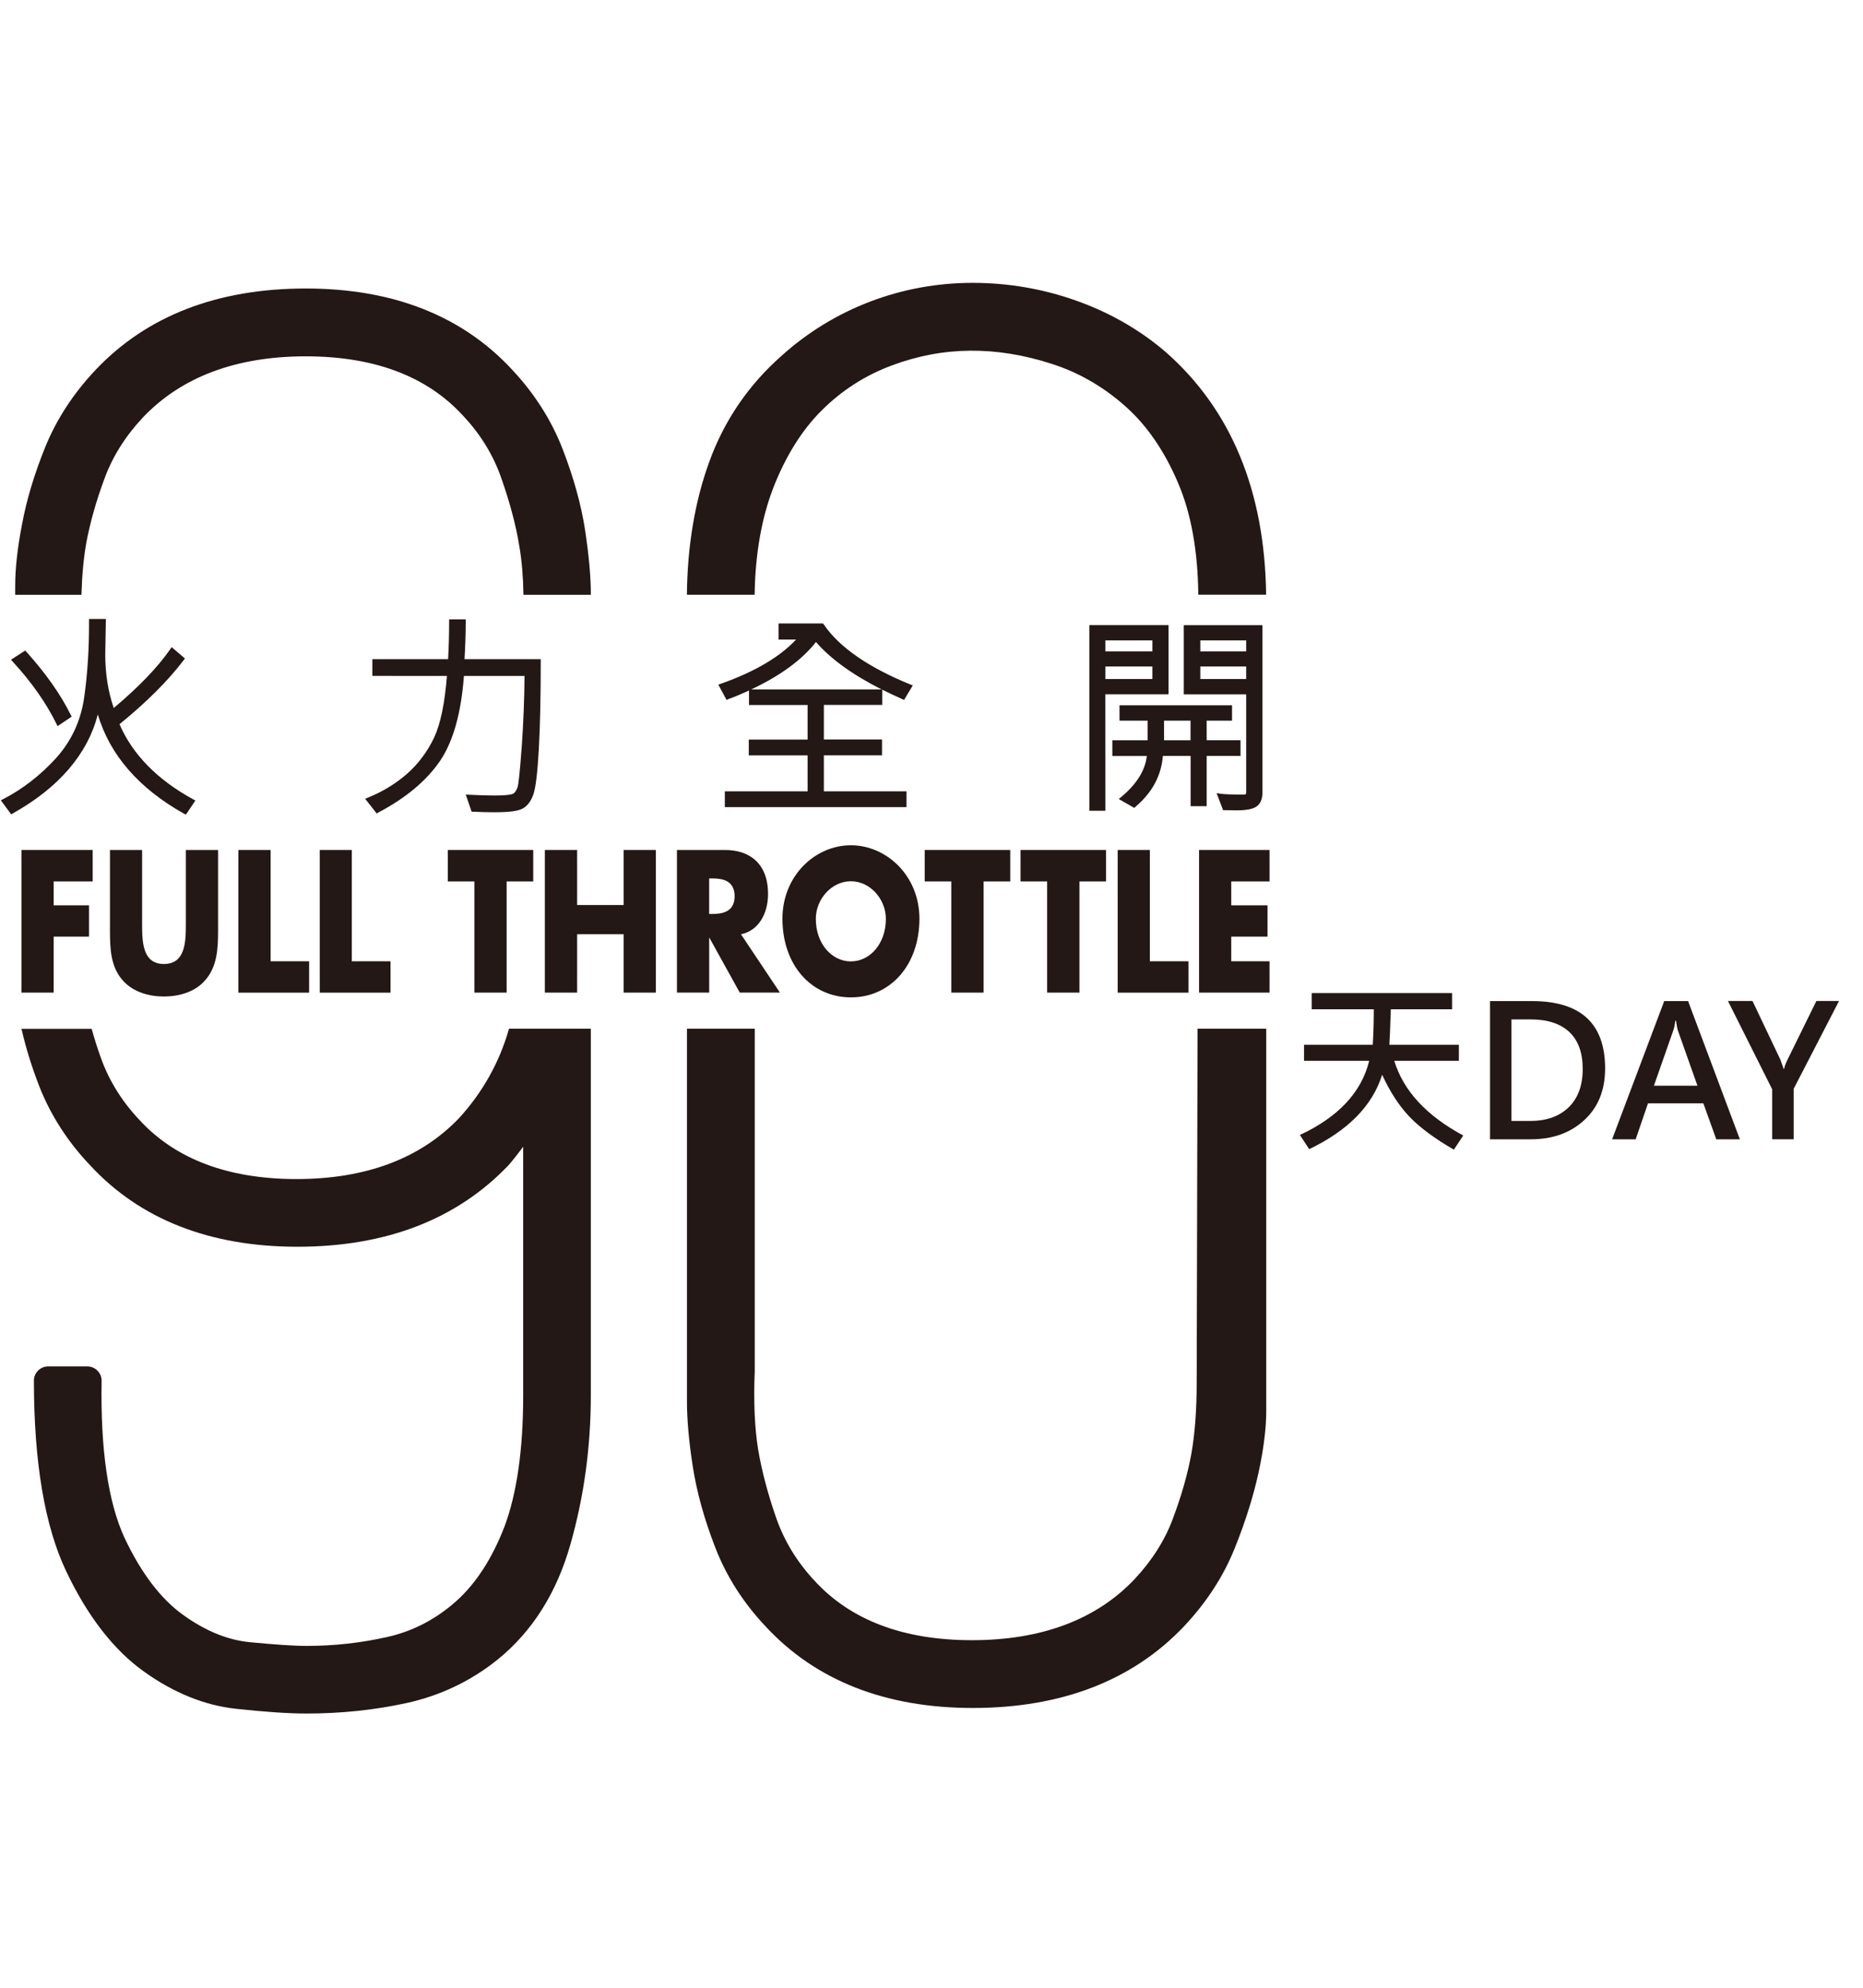
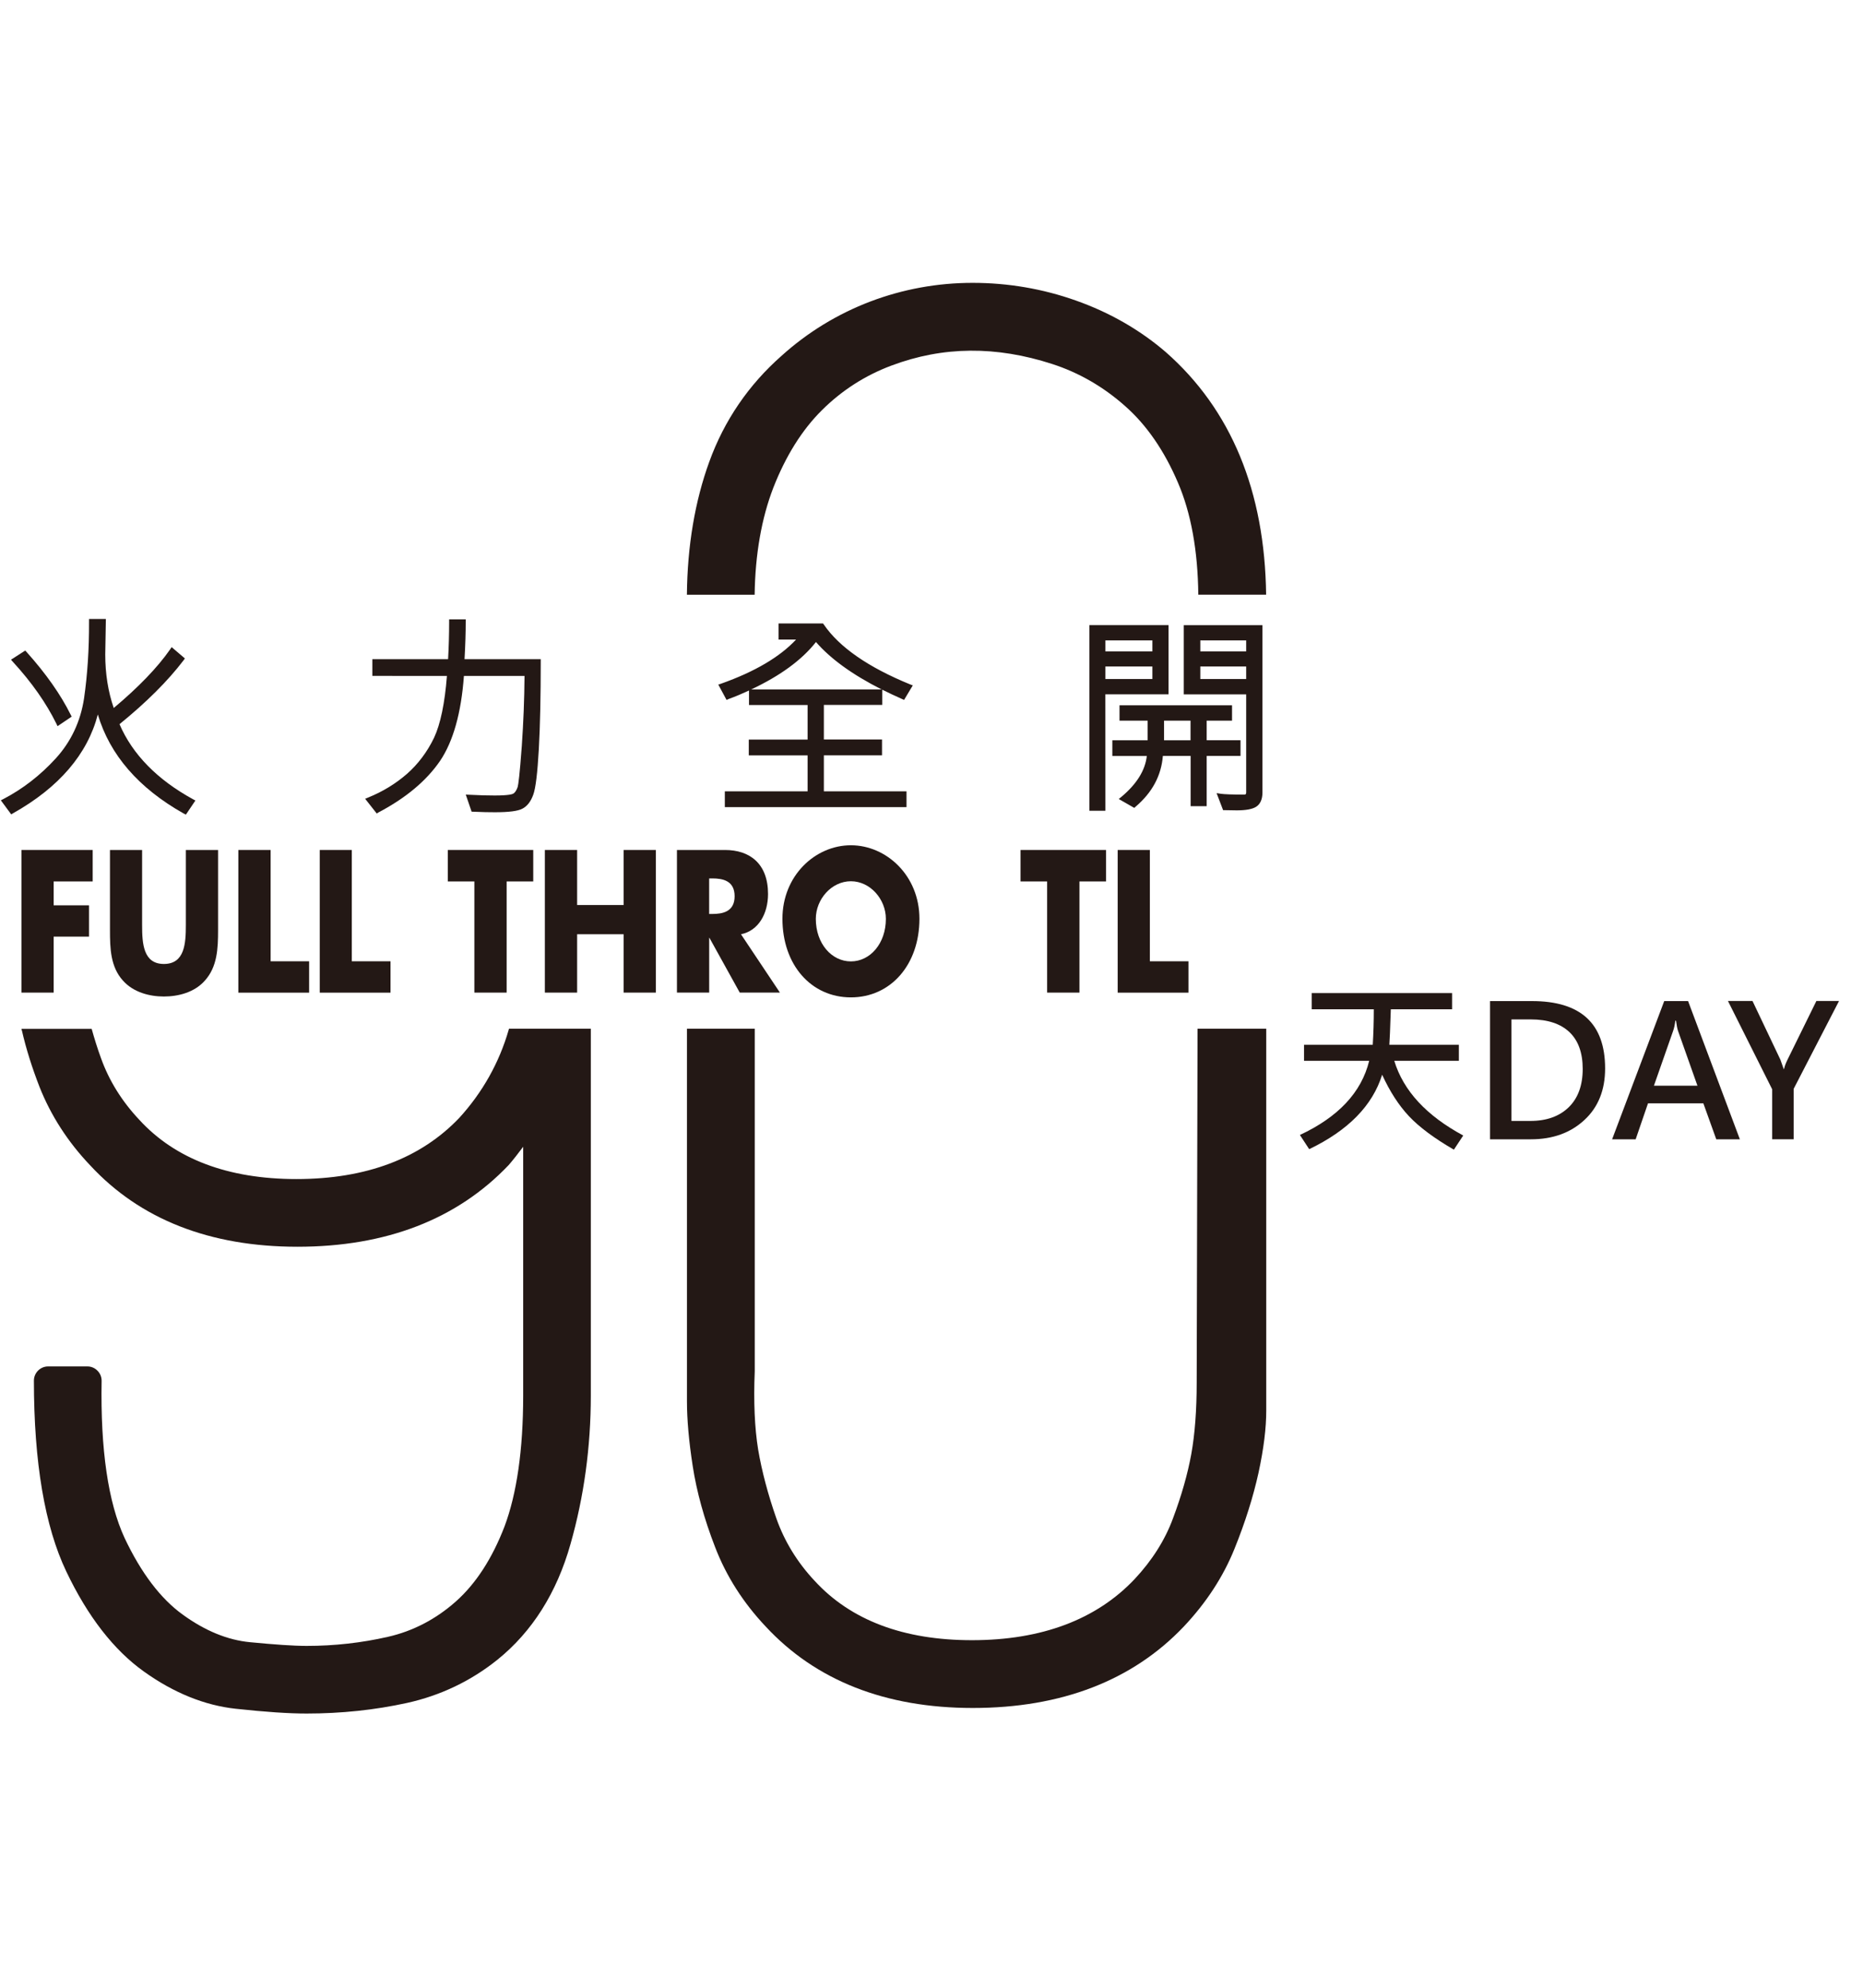
<svg xmlns="http://www.w3.org/2000/svg" version="1.1" id="圖層_1" x="0px" y="0px" width="75px" height="80px" viewBox="0 0 75 80" enable-background="new 0 0 75 80" xml:space="preserve">
  <g>
    <g>
      <g>
        <polygon points="-135.313,33.469 -135.313,34.803 -133.337,34.803 -133.337,36.558 -135.313,36.558 -135.313,39.689      -137.114,39.689 -137.114,31.713 -133.136,31.713 -133.136,33.469    " />
      </g>
      <g>
        <path d="M-126.125,31.712v4.486c0,1.027-0.037,2.042-0.727,2.815c-0.579,0.656-1.488,0.889-2.298,0.889     c-0.808,0-1.718-0.233-2.296-0.889c-0.689-0.772-0.726-1.788-0.726-2.815v-4.486h1.8v4.2c0,1.037,0.064,2.169,1.222,2.169     c1.158,0,1.223-1.132,1.223-2.169v-4.2H-126.125z" />
      </g>
      <g>
-         <polygon points="-123.184,37.934 -121.024,37.934 -121.024,39.691 -124.984,39.691 -124.984,31.712 -123.184,31.712    " />
-       </g>
+         </g>
      <g>
        <polygon points="-118.634,37.934 -116.476,37.934 -116.476,39.691 -120.436,39.691 -120.436,31.712 -118.634,31.712    " />
      </g>
      <g>
        <polygon points="-109.979,39.689 -111.779,39.689 -111.779,33.469 -113.268,33.469 -113.268,31.712 -108.49,31.712      -108.49,33.469 -109.979,33.469    " />
      </g>
      <g>
        <polygon points="-103.436,34.792 -103.436,31.712 -101.635,31.712 -101.635,39.689 -103.436,39.689 -103.436,36.421      -106.037,36.421 -106.037,39.689 -107.836,39.689 -107.836,31.712 -106.037,31.712 -106.037,34.792    " />
      </g>
      <g>
        <path d="M-98.656,35.29h0.175c0.588,0,1.249-0.127,1.249-0.995s-0.661-0.995-1.249-0.995h-0.175V35.29z M-94.696,39.689h-2.242     l-1.7-3.068h-0.018v3.068h-1.801v-7.977h2.689c1.369,0,2.407,0.751,2.407,2.455c0,1.1-0.532,2.052-1.517,2.253L-94.696,39.689z" />
      </g>
      <g>
        <path d="M-92.684,35.563c0,1.376,0.883,2.38,1.957,2.38c1.075,0,1.957-1.004,1.957-2.38c0-1.1-0.882-2.105-1.957-2.105     C-91.801,33.458-92.684,34.464-92.684,35.563 M-86.895,35.554c0,2.58-1.607,4.4-3.832,4.4s-3.831-1.82-3.831-4.4     c0-2.413,1.837-4.106,3.831-4.106S-86.895,33.142-86.895,35.554" />
      </g>
      <g>
        <polygon points="-83.301,39.689 -85.103,39.689 -85.103,33.469 -86.59,33.469 -86.59,31.712 -81.813,31.712 -81.813,33.469      -83.301,33.469    " />
      </g>
      <g>
        <polygon points="-77.943,39.689 -79.744,39.689 -79.744,33.469 -81.233,33.469 -81.233,31.712 -76.455,31.712 -76.455,33.469      -77.943,33.469    " />
      </g>
      <g>
        <polygon points="-74,37.934 -71.842,37.934 -71.842,39.691 -75.801,39.691 -75.801,31.712 -74,31.712    " />
      </g>
      <g>
        <polygon points="-69.453,33.469 -69.453,34.803 -67.422,34.803 -67.422,36.558 -69.453,36.558 -69.453,37.934 -67.312,37.934      -67.312,39.689 -71.252,39.689 -71.252,31.713 -67.312,31.713 -67.312,33.469    " />
      </g>
    </g>
    <g>
      <g>
        <path d="M-127.597,28.996l-0.368,0.549c-2.716-1.523-4.344-3.534-4.886-6.031c-0.429,2.451-2.028,4.457-4.798,6.02l-0.409-0.549     c1.091-0.569,2.078-1.335,2.963-2.3c0.885-0.965,1.424-2.107,1.619-3.431c0.194-1.323,0.288-2.761,0.28-4.316h0.654l-0.034,1.841     c0,1.169,0.183,2.248,0.549,3.238c1.48-1.227,2.591-2.373,3.331-3.436l0.526,0.444c-0.885,1.165-2.099,2.369-3.642,3.612     C-131.07,26.409-129.666,27.862-127.597,28.996z M-134.494,24.204l-0.549,0.374c-0.569-1.161-1.383-2.322-2.443-3.483     l0.556-0.354C-135.854,21.942-135.042,23.097-134.494,24.204z" />
        <path d="M-127.919,29.734l-0.114-0.064c-2.524-1.416-4.138-3.277-4.805-5.537c-0.578,2.22-2.17,4.076-4.74,5.525l-0.108,0.062     l-0.585-0.784l0.148-0.077c1.07-0.558,2.055-1.322,2.924-2.27c0.86-0.938,1.393-2.067,1.583-3.355     c0.192-1.31,0.286-2.755,0.279-4.294l-0.001-0.143h0.942l-0.038,1.986c0,1.069,0.159,2.076,0.473,2.995     c1.387-1.165,2.445-2.267,3.149-3.277l0.089-0.128l0.748,0.632l-0.081,0.107c-0.872,1.148-2.076,2.348-3.582,3.568     c0.735,1.691,2.117,3.101,4.109,4.192l0.137,0.075L-127.919,29.734z M-132.867,22.774l0.154,0.71     c0.523,2.409,2.104,4.384,4.702,5.873l0.209-0.312c-2.015-1.134-3.407-2.598-4.141-4.354l-0.041-0.099l0.083-0.067     c1.479-1.191,2.667-2.361,3.535-3.479l-0.305-0.257c-0.744,1.035-1.843,2.157-3.267,3.337l-0.154,0.128l-0.07-0.188     c-0.37-1-0.558-2.106-0.558-3.287l0.032-1.699h-0.365c0.001,1.501-0.094,2.911-0.282,4.195c-0.199,1.345-0.755,2.525-1.656,3.506     c-0.852,0.929-1.813,1.686-2.854,2.251l0.235,0.315c2.651-1.524,4.205-3.495,4.618-5.858L-132.867,22.774z M-135.098,24.788     l-0.072-0.148c-0.561-1.144-1.375-2.304-2.42-3.45l-0.114-0.125l0.8-0.513l0.08,0.091c1.079,1.207,1.906,2.384,2.459,3.497     l0.055,0.111L-135.098,24.788z M-137.267,21.124c0.966,1.076,1.731,2.167,2.279,3.245l0.312-0.212     c-0.526-1.03-1.293-2.116-2.28-3.233L-137.267,21.124z" />
      </g>
      <g>
-         <path d="M-108.208,21.188c0,1.92-0.038,3.546-0.114,4.876c-0.075,1.331-0.175,2.167-0.298,2.51     c-0.123,0.343-0.302,0.577-0.537,0.701c-0.236,0.125-0.729,0.187-1.476,0.187c-0.327,0-0.728-0.01-1.198-0.029l-0.229-0.667     c0.55,0.027,1.021,0.041,1.415,0.041c0.627,0,1.004-0.045,1.131-0.135c0.126-0.089,0.222-0.236,0.286-0.441     s0.144-0.984,0.236-2.338c0.094-1.354,0.145-2.707,0.152-4.059h-3.664c-0.141,2.127-0.581,3.733-1.321,4.818     c-0.74,1.085-1.868,2.029-3.384,2.832l-0.456-0.578c0.826-0.335,1.562-0.785,2.206-1.348c0.646-0.563,1.16-1.25,1.546-2.063     c0.386-0.812,0.636-2.033,0.748-3.661h-4.184v-0.648h4.225c0.047-0.721,0.07-1.463,0.07-2.227h0.643     c0,0.627-0.022,1.37-0.069,2.227h4.272V21.188z" />
        <path d="M-117.247,29.668l-0.646-0.82l0.176-0.071c0.807-0.328,1.535-0.772,2.166-1.323c0.627-0.548,1.136-1.226,1.511-2.017     c0.364-0.767,0.607-1.93,0.724-3.458h-4.174v-0.933h4.233c0.041-0.673,0.063-1.374,0.063-2.084V18.82h0.927v0.142     c0,0.59-0.021,1.291-0.063,2.084h4.265v0.143c0,1.914-0.039,3.557-0.114,4.885c-0.077,1.357-0.178,2.191-0.307,2.55     c-0.134,0.375-0.338,0.638-0.604,0.779c-0.259,0.137-0.764,0.204-1.542,0.204c-0.328,0-0.733-0.01-1.204-0.029l-0.098-0.004     l-0.327-0.957l0.21,0.01c0.544,0.027,1.018,0.041,1.407,0.041c0.808,0,1.002-0.076,1.049-0.108     c0.1-0.071,0.178-0.195,0.232-0.368c0.042-0.133,0.115-0.64,0.23-2.305c0.09-1.295,0.14-2.609,0.15-3.907h-3.389     c-0.15,2.079-0.6,3.678-1.335,4.756c-0.751,1.1-1.906,2.067-3.436,2.877L-117.247,29.668z M-111.728,29.296     c0.425,0.017,0.793,0.025,1.095,0.025c0.897,0,1.262-0.093,1.409-0.17c0.202-0.107,0.36-0.317,0.47-0.624     c0.118-0.328,0.215-1.159,0.29-2.47c0.073-1.29,0.111-2.879,0.113-4.727h-4.279l0.008-0.15c0.043-0.787,0.066-1.485,0.069-2.077     h-0.359c-0.003,0.715-0.026,1.419-0.069,2.094l-0.009,0.133h-4.217v0.364h4.195l-0.011,0.152     c-0.114,1.639-0.37,2.888-0.762,3.712c-0.393,0.826-0.924,1.536-1.581,2.109c-0.608,0.531-1.305,0.967-2.072,1.299l0.267,0.338     c1.436-0.776,2.521-1.694,3.229-2.73c0.722-1.059,1.158-2.656,1.296-4.748l0.009-0.133h3.94v0.143     c-0.009,1.35-0.06,2.719-0.152,4.067c-0.096,1.378-0.175,2.153-0.243,2.371c-0.073,0.234-0.188,0.407-0.34,0.515     c-0.105,0.075-0.339,0.161-1.213,0.161c-0.344,0-0.75-0.01-1.212-0.031L-111.728,29.296z" />
      </g>
      <g>
        <path d="M-87.475,22.579l-0.339,0.561c-2.283-1.005-3.906-2.102-4.869-3.291c-0.946,1.293-2.591,2.391-4.932,3.291l-0.322-0.596     c2.05-0.725,3.538-1.638,4.465-2.741h-1.161v-0.614h2.272C-91.48,20.483-89.852,21.613-87.475,22.579z M-87.76,29.171h-9.878     v-0.596h4.636v-2.297h-3.297v-0.602h3.297v-2.215h-3.279v-0.584h7.164v0.584h-3.266v2.215h3.254v0.602h-3.254v2.297h4.623V29.171     L-87.76,29.171z" />
        <path d="M-87.619,29.313H-97.78v-0.88h4.635v-2.012h-3.297v-0.887h3.297v-1.93h-3.278v-0.81c-0.359,0.166-0.74,0.326-1.14,0.479     l-0.117,0.045l-0.459-0.853l0.156-0.056c1.868-0.66,3.276-1.488,4.194-2.464h-0.987v-0.898h2.491l0.041,0.062     c0.861,1.264,2.481,2.387,4.822,3.338l0.152,0.063l-0.488,0.811l-0.113-0.05c-0.387-0.17-0.754-0.343-1.104-0.52v0.853h-3.267     v1.93h3.256v0.887h-3.256v2.012h4.623V29.313L-87.619,29.313z M-97.496,29.029h9.593v-0.312h-4.623v-2.581h3.255v-0.317h-3.255     v-2.5h3.267v-0.3h-6.88v0.3h3.278v2.5h-3.297v0.317h3.297v2.581h-4.635V29.029z M-97.732,22.622l0.184,0.34     c2.243-0.877,3.842-1.953,4.752-3.196l0.109-0.149l0.116,0.143c0.928,1.146,2.509,2.221,4.7,3.199l0.188-0.312     c-2.271-0.944-3.87-2.059-4.753-3.316h-2.058v0.329h1.326l-0.195,0.234C-94.278,20.983-95.748,21.9-97.732,22.622z      M-96.297,22.735h7.289c-1.631-0.825-2.861-1.715-3.668-2.656C-93.459,21.081-94.674,21.971-96.297,22.735z" />
      </g>
      <g>
        <path d="M-73.101,22.865h-3.53v6.511h-0.613V19.277h4.146L-73.101,22.865L-73.101,22.865z M-73.726,20.75v-0.9h-2.905v0.9     H-73.726z M-73.726,22.293v-0.982h-2.905v0.982H-73.726z M-69.08,26.313h-1.896v2.811h-0.619v-2.811h-1.815     c-0.051,1.11-0.547,2.067-1.484,2.87l-0.604-0.345c0.933-0.779,1.424-1.621,1.475-2.525h-1.939v-0.596h1.986v-1.379h-1.578     v-0.573h6.008v0.573h-1.427v1.379h1.894L-69.08,26.313L-69.08,26.313z M-71.592,25.717v-1.379h-1.76v1.379H-71.592z      M-67.847,28.494c0,0.331-0.094,0.557-0.282,0.678s-0.526,0.181-1.015,0.181c-0.203,0-0.425-0.004-0.667-0.012l-0.238-0.631     c0.198,0.031,0.637,0.047,1.314,0.047c0.175,0,0.263-0.087,0.263-0.263v-5.628h-3.495v-3.588h4.12V28.494L-67.847,28.494z      M-68.472,20.75v-0.9h-2.856v0.9H-68.472z M-68.472,22.293v-0.982h-2.856v0.982H-68.472z" />
        <path d="M-76.488,29.518h-0.896V19.135h4.428v3.873h-3.529L-76.488,29.518L-76.488,29.518z M-77.102,29.233h0.329v-6.51h3.528     v-3.304h-3.857V29.233z M-69.144,29.495c-0.204,0-0.428-0.004-0.671-0.012l-0.096-0.003l-0.359-0.949l0.242,0.038     c0.189,0.03,0.625,0.045,1.293,0.045c0.097,0,0.12-0.023,0.12-0.121v-5.486h-3.495v-3.873h4.404v9.359     c0,0.381-0.117,0.649-0.351,0.797C-68.268,29.428-68.625,29.495-69.144,29.495z M-69.711,29.202     c0.203,0.006,0.395,0.008,0.567,0.008c0.569,0,0.824-0.086,0.937-0.158c0.147-0.094,0.221-0.277,0.221-0.558v-9.075h-3.836v3.304     h3.492v5.771c0,0.254-0.148,0.405-0.402,0.405c-0.493,0-0.855-0.008-1.102-0.024L-69.711,29.202z M-74.879,29.356l-0.865-0.496     l0.156-0.131c0.844-0.706,1.316-1.47,1.409-2.273h-1.928v-0.88h1.987V24.48h-1.578v-0.857h6.292v0.857h-1.427v1.095h1.895v0.88     h-1.895v2.811h-0.903v-2.811h-1.541c-0.086,1.09-0.599,2.043-1.526,2.835L-74.879,29.356z M-75.252,28.814l0.34,0.195     c0.855-0.759,1.313-1.668,1.359-2.702l0.008-0.136h2.097v2.811h0.335v-2.811h1.894v-0.312h-1.894v-1.663h1.426v-0.289h-5.725     v0.289h1.578v1.663h-1.987v0.312h1.948l-0.008,0.15C-73.932,27.21-74.393,28.048-75.252,28.814z M-71.451,25.859h-2.043v-1.663     h2.043V25.859z M-73.209,25.575h1.476V24.48h-1.476V25.575z M-68.33,22.435h-3.142v-1.267h3.142V22.435L-68.33,22.435z      M-71.188,22.15h2.573v-0.697h-2.573V22.15z M-73.584,22.435h-3.188v-1.267h3.188V22.435z M-76.488,22.15h2.619v-0.697h-2.619     V22.15z M-68.33,20.892h-3.142v-1.185h3.142V20.892L-68.33,20.892z M-71.188,20.607h2.573v-0.615h-2.573V20.607z M-73.584,20.892     h-3.188v-1.185h3.188V20.892z M-76.488,20.607h2.619v-0.615h-2.619V20.607z" />
      </g>
    </g>
    <g>
      <path d="M-105.592,13.83c-0.216-1.409-0.635-2.929-1.245-4.516c-0.627-1.625-1.577-3.122-2.821-4.446    c-2.79-3.022-6.677-4.554-11.551-4.554c-4.942,0-8.897,1.53-11.758,4.547c-1.246,1.322-2.197,2.781-2.825,4.336    c-0.61,1.517-1.047,2.96-1.296,4.291c-0.251,1.33-0.379,2.49-0.379,3.448c0,0.191-0.002,0.355-0.004,0.5h3.706    c0.037-1.108,0.132-2.089,0.286-2.924c0.199-1.102,0.541-2.309,1.015-3.587c0.454-1.227,1.178-2.371,2.148-3.401    c2.147-2.27,5.212-3.42,9.106-3.42c3.816,0,6.771,1.113,8.788,3.313c0.973,1.034,1.694,2.21,2.146,3.494    c0.476,1.351,0.817,2.647,1.017,3.851c0.131,0.779,0.204,1.673,0.222,2.674h3.769C-105.271,16.422-105.379,15.209-105.592,13.83z" />
    </g>
    <g>
      <path d="M-71.338,41.704l-0.047,19.786c0,1.539-0.103,2.885-0.303,3.998c-0.206,1.113-0.548,2.32-1.02,3.589    c-0.453,1.224-1.176,2.37-2.146,3.399c-2.148,2.27-5.212,3.42-9.105,3.42c-3.817,0-6.771-1.112-8.789-3.314    c-0.972-1.032-1.691-2.207-2.146-3.493c-0.478-1.356-0.819-2.651-1.019-3.851c-0.2-1.202-0.27-2.664-0.198-4.377V41.704H-99.9    v20.834c0,1.008,0.108,2.229,0.323,3.633c0.218,1.414,0.639,2.935,1.25,4.515c0.623,1.623,1.576,3.121,2.83,4.446    c2.799,3.022,6.697,4.556,11.59,4.556c4.959,0,8.927-1.528,11.796-4.549c1.249-1.324,2.202-2.781,2.832-4.334    c0.61-1.515,1.063-2.953,1.35-4.271c0.294-1.368,0.438-2.505,0.438-3.47V41.705L-71.338,41.704L-71.338,41.704z" />
    </g>
    <g>
      <path d="M-73.117,3.859c-1.469-1.248-3.156-2.213-5.021-2.871C-79.996,0.332-81.936,0-83.906,0c-1.973,0-3.901,0.352-5.732,1.047    c-1.834,0.698-3.505,1.719-4.959,3.029c-1.841,1.619-3.203,3.615-4.05,5.932c-0.798,2.189-1.215,4.688-1.246,7.428h3.788    c0.032-2.263,0.381-4.275,1.044-5.976c0.69-1.77,1.604-3.23,2.714-4.339c1.107-1.103,2.412-1.94,3.877-2.491    c2.91-1.095,5.885-1.105,9.004-0.095c1.502,0.488,2.877,1.28,4.084,2.355c1.201,1.068,2.196,2.508,2.954,4.279    c0.729,1.702,1.109,3.813,1.142,6.267h3.789C-67.57,11.655-69.453,7.089-73.117,3.859z" />
    </g>
    <g>
      <path d="M-109.851,41.704l-0.019,0.067c-0.525,1.83-1.457,3.482-2.761,4.914c-2.148,2.271-5.213,3.424-9.106,3.424    c-3.82,0-6.774-1.114-8.79-3.314c-0.972-1.031-1.693-2.191-2.146-3.447c-0.202-0.561-0.372-1.106-0.52-1.644h-3.919    c0.003,0.032,0.004,0.065,0.011,0.099c0.237,1.016,0.573,2.075,0.998,3.153c0.626,1.587,1.58,3.065,2.83,4.388    c2.797,3.021,6.696,4.553,11.59,4.553c4.957,0,8.925-1.525,11.813-4.565c0.265-0.306,0.535-0.646,0.81-1.022V62.23    c0,3.027-0.352,5.489-1.046,7.313c-0.685,1.791-1.6,3.203-2.722,4.198c-1.116,0.985-2.392,1.647-3.791,1.969    c-1.47,0.335-2.998,0.505-4.541,0.505c-0.746,0-1.813-0.066-3.17-0.207c-1.252-0.125-2.517-0.642-3.759-1.529    c-1.242-0.895-2.337-2.343-3.255-4.306c-0.922-1.979-1.355-4.93-1.287-8.771c0.004-0.211-0.078-0.418-0.228-0.569    s-0.354-0.237-0.566-0.237h-2.201c-0.438,0-0.794,0.355-0.794,0.793c0,4.572,0.608,8.162,1.808,10.67    c1.206,2.522,2.668,4.406,4.343,5.6c1.676,1.189,3.407,1.893,5.146,2.081c1.661,0.18,2.957,0.267,3.963,0.267    c1.927,0,3.818-0.199,5.623-0.594c1.858-0.41,3.555-1.223,5.043-2.411c1.941-1.563,3.318-3.747,4.094-6.479    c0.75-2.646,1.13-5.434,1.13-8.289V41.704H-109.851z" />
    </g>
  </g>
  <g>
    <g>
      <path fill="#231815" d="M58.906,45.7l-0.376,0.57c-0.792-0.458-1.396-0.909-1.809-1.347c-0.412-0.44-0.771-0.995-1.079-1.669    c-0.387,1.24-1.364,2.24-2.937,2.996l-0.374-0.571c1.549-0.725,2.479-1.717,2.789-2.985h-2.623v-0.646h2.767    c0.028-0.461,0.042-0.938,0.042-1.427h-2.499v-0.653h5.651v0.653h-2.467c-0.025,0.802-0.047,1.278-0.059,1.427h2.798v0.646h-2.6    C56.497,43.899,57.423,44.901,58.906,45.7z" />
      <path fill="#231815" d="M59.985,45.853v-5.563h1.688c1.965,0,2.945,0.905,2.945,2.712c0,0.869-0.278,1.563-0.837,2.077    c-0.56,0.518-1.278,0.774-2.151,0.774H59.985z M60.848,41.028v4.086h0.759c0.657,0,1.171-0.186,1.547-0.552    c0.374-0.365,0.562-0.882,0.562-1.541c0-0.648-0.178-1.144-0.535-1.483c-0.357-0.337-0.875-0.51-1.552-0.51H60.848z" />
      <path fill="#231815" d="M70.043,45.853h-0.95l-0.52-1.448h-2.228l-0.497,1.448H64.9l2.098-5.564h0.96L70.043,45.853z     M68.333,43.689l-0.777-2.193c-0.028-0.076-0.058-0.221-0.085-0.419h-0.026c-0.021,0.168-0.048,0.303-0.09,0.416l-0.772,2.203    h1.751V43.689z" />
      <path fill="#231815" d="M74.034,40.288l-1.826,3.535v2.029h-0.864v-2.011l-1.78-3.554h0.988l1.122,2.36    c0,0.003,0.047,0.129,0.135,0.381h0.01c0.029-0.125,0.077-0.248,0.139-0.373l1.165-2.368H74.034L74.034,40.288z" />
    </g>
    <g>
      <g>
        <g>
          <polygon fill="#231815" points="2.16,35.475 2.16,36.436 3.584,36.436 3.584,37.696 2.16,37.696 2.16,39.949 0.863,39.949       0.863,34.209 3.731,34.209 3.731,35.475     " />
        </g>
        <g>
          <path fill="#231815" d="M8.779,34.209v3.229c0,0.739-0.031,1.472-0.53,2.026c-0.415,0.473-1.063,0.642-1.652,0.642      c-0.578,0-1.23-0.168-1.649-0.642c-0.499-0.553-0.521-1.286-0.521-2.026v-3.229h1.294v3.024c0,0.746,0.048,1.563,0.877,1.563      c0.835,0,0.884-0.817,0.884-1.563v-3.024H8.779L8.779,34.209z" />
        </g>
        <g>
          <polygon fill="#231815" points="10.895,38.688 12.444,38.688 12.444,39.951 9.595,39.951 9.595,34.209 10.895,34.209     " />
        </g>
        <g>
          <polygon fill="#231815" points="14.163,38.688 15.721,38.688 15.721,39.951 12.873,39.951 12.873,34.209 14.163,34.209     " />
        </g>
        <g>
          <polygon fill="#231815" points="20.396,39.949 19.097,39.949 19.097,35.475 18.027,35.475 18.027,34.209 21.467,34.209       21.467,35.475 20.396,35.475     " />
        </g>
        <g>
          <polygon fill="#231815" points="25.105,36.424 25.105,34.209 26.404,34.209 26.404,39.949 25.105,39.949 25.105,37.6       23.234,37.6 23.234,39.949 21.935,39.949 21.935,34.209 23.234,34.209 23.234,36.424     " />
        </g>
        <g>
          <path fill="#231815" d="M28.549,36.784h0.125c0.421,0,0.9-0.091,0.9-0.714c0-0.626-0.479-0.717-0.9-0.717h-0.125V36.784z       M31.398,39.949h-1.617l-1.221-2.204h-0.01v2.204h-1.298v-5.74h1.938c0.983,0,1.729,0.54,1.729,1.77      c0,0.789-0.38,1.478-1.089,1.622L31.398,39.949z" />
        </g>
        <g>
          <path fill="#231815" d="M32.843,36.981c0,0.991,0.634,1.712,1.412,1.712c0.775,0,1.408-0.72,1.408-1.712      c0-0.792-0.632-1.514-1.408-1.514C33.477,35.467,32.843,36.189,32.843,36.981 M37.014,36.976c0,1.855-1.161,3.165-2.759,3.165      c-1.601,0-2.756-1.309-2.756-3.165c0-1.735,1.321-2.957,2.756-2.957C35.686,34.02,37.014,35.241,37.014,36.976" />
        </g>
        <g>
-           <polygon fill="#231815" points="39.596,39.949 38.297,39.949 38.297,35.475 37.226,35.475 37.226,34.209 40.67,34.209       40.67,35.475 39.596,35.475     " />
-         </g>
+           </g>
        <g>
          <polygon fill="#231815" points="43.456,39.949 42.155,39.949 42.155,35.475 41.084,35.475 41.084,34.209 44.527,34.209       44.527,35.475 43.456,35.475     " />
        </g>
        <g>
          <polygon fill="#231815" points="46.291,38.688 47.844,38.688 47.844,39.951 44.995,39.951 44.995,34.209 46.291,34.209     " />
        </g>
        <g>
-           <polygon fill="#231815" points="49.567,35.475 49.567,36.436 51.027,36.436 51.027,37.696 49.567,37.696 49.567,38.688       51.109,38.688 51.109,39.949 48.272,39.949 48.272,34.209 51.109,34.209 51.109,35.475     " />
-         </g>
+           </g>
      </g>
      <g>
        <g>
          <path fill="#231815" d="M7.714,32.253L7.45,32.648c-1.955-1.094-3.126-2.542-3.52-4.339c-0.304,1.765-1.452,3.208-3.446,4.332      l-0.298-0.395c0.781-0.408,1.499-0.962,2.132-1.655c0.637-0.696,1.024-1.515,1.165-2.47c0.144-0.954,0.21-1.989,0.204-3.105      h0.469L4.132,26.34c0,0.843,0.13,1.618,0.396,2.33c1.065-0.883,1.867-1.708,2.396-2.473l0.379,0.322      c-0.642,0.836-1.511,1.707-2.619,2.599C5.217,30.393,6.228,31.44,7.714,32.253z M2.756,28.806l-0.397,0.271      c-0.415-0.839-0.999-1.674-1.758-2.511L1,26.311C1.771,27.178,2.358,28.007,2.756,28.806z" />
          <path fill="#231815" d="M7.484,32.785l-0.086-0.042c-1.815-1.021-2.976-2.36-3.46-3.988c-0.415,1.595-1.559,2.935-3.412,3.976      l-0.074,0.045L0.034,32.21l0.108-0.055c0.768-0.4,1.48-0.948,2.106-1.635c0.612-0.672,0.996-1.485,1.136-2.416      c0.136-0.941,0.205-1.979,0.2-3.088v-0.104h0.678L4.237,26.34c0,0.77,0.114,1.496,0.342,2.155      c0.992-0.833,1.76-1.627,2.268-2.357l0.063-0.093L7.443,26.5l-0.057,0.08c-0.63,0.827-1.496,1.69-2.575,2.566      c0.524,1.219,1.526,2.235,2.956,3.019l0.099,0.053L7.484,32.785z M3.922,27.777l0.111,0.51c0.379,1.735,1.515,3.154,3.386,4.227      l0.148-0.224c-1.448-0.817-2.454-1.87-2.979-3.137l-0.032-0.068l0.058-0.049c1.068-0.857,1.922-1.7,2.545-2.503l-0.218-0.182      c-0.532,0.745-1.324,1.548-2.348,2.399L4.48,28.841l-0.05-0.129c-0.268-0.723-0.4-1.518-0.4-2.368l0.021-1.222H3.79      c0.001,1.08-0.064,2.096-0.205,3.021c-0.139,0.97-0.539,1.813-1.19,2.521c-0.618,0.67-1.306,1.214-2.057,1.621l0.169,0.228      c1.914-1.096,3.024-2.513,3.329-4.214L3.922,27.777z M2.317,29.226L2.266,29.12c-0.405-0.823-0.988-1.657-1.745-2.481      L0.444,26.55l0.572-0.368l0.058,0.063c0.778,0.867,1.372,1.715,1.769,2.515l0.042,0.082L2.317,29.226z M0.753,26.587      C1.455,27.363,2,28.148,2.395,28.923l0.226-0.152c-0.375-0.74-0.926-1.524-1.643-2.327L0.753,26.587z" />
        </g>
        <g>
          <path fill="#231815" d="M21.676,26.636c0,1.379-0.03,2.548-0.085,3.509c-0.058,0.958-0.127,1.56-0.217,1.81      c-0.084,0.248-0.213,0.412-0.381,0.503c-0.169,0.089-0.529,0.132-1.066,0.132c-0.235,0-0.521-0.006-0.861-0.02l-0.162-0.48      c0.396,0.017,0.733,0.029,1.016,0.029c0.452,0,0.718-0.032,0.812-0.099c0.095-0.063,0.161-0.172,0.208-0.317      c0.04-0.146,0.096-0.709,0.169-1.681c0.066-0.972,0.105-1.95,0.11-2.922h-2.643c-0.101,1.531-0.415,2.687-0.954,3.469      c-0.526,0.781-1.336,1.461-2.427,2.038l-0.332-0.417c0.591-0.239,1.126-0.565,1.588-0.969c0.464-0.405,0.831-0.903,1.108-1.484      c0.28-0.587,0.458-1.464,0.544-2.636h-3.014v-0.466h3.038c0.037-0.522,0.052-1.053,0.052-1.605h0.46      c0,0.451-0.014,0.986-0.049,1.605L21.676,26.636L21.676,26.636z" />
          <path fill="#231815" d="M15.167,32.741L14.7,32.148l0.125-0.052c0.58-0.234,1.108-0.557,1.563-0.954      c0.443-0.391,0.814-0.883,1.087-1.452c0.257-0.55,0.432-1.389,0.517-2.487H14.99V26.53h3.049      c0.028-0.485,0.042-0.989,0.042-1.502v-0.1h0.668v0.1c0,0.425-0.015,0.931-0.048,1.502h3.068v0.104      c0,1.374-0.024,2.56-0.077,3.514c-0.055,0.977-0.129,1.578-0.224,1.836c-0.098,0.271-0.239,0.459-0.436,0.562      c-0.184,0.098-0.545,0.144-1.106,0.144c-0.235,0-0.524-0.004-0.865-0.021l-0.075-0.002l-0.235-0.687l0.155,0.007      c0.392,0.021,0.735,0.029,1.014,0.029c0.58,0,0.716-0.056,0.753-0.08c0.071-0.048,0.125-0.141,0.167-0.262      c0.027-0.094,0.079-0.461,0.167-1.658c0.064-0.933,0.103-1.877,0.109-2.812h-2.44c-0.108,1.495-0.436,2.646-0.962,3.422      c-0.543,0.792-1.37,1.489-2.477,2.071L15.167,32.741z M19.138,32.47c0.302,0.015,0.57,0.021,0.788,0.021      c0.646,0,0.909-0.069,1.017-0.126c0.14-0.074,0.256-0.227,0.339-0.445c0.079-0.238,0.149-0.836,0.203-1.779      c0.052-0.929,0.083-2.071,0.084-3.402h-3.077l0.004-0.11c0.027-0.562,0.052-1.065,0.052-1.492h-0.263      c0,0.514-0.018,1.02-0.05,1.507l-0.006,0.095h-3.032v0.26h3.02l-0.006,0.112c-0.087,1.179-0.27,2.075-0.552,2.67      c-0.282,0.595-0.667,1.107-1.137,1.521c-0.442,0.381-0.943,0.695-1.49,0.936l0.188,0.239c1.035-0.557,1.817-1.218,2.325-1.963      c0.521-0.763,0.837-1.911,0.932-3.415l0.004-0.1h2.837v0.104c-0.004,0.972-0.037,1.958-0.11,2.928      c-0.071,0.991-0.125,1.552-0.177,1.705c-0.053,0.17-0.131,0.296-0.241,0.372c-0.075,0.054-0.242,0.116-0.871,0.116      c-0.252,0-0.543-0.007-0.877-0.02L19.138,32.47z" />
        </g>
        <g>
          <path fill="#231815" d="M36.594,27.636l-0.242,0.405c-1.646-0.722-2.816-1.51-3.507-2.367c-0.681,0.933-1.866,1.718-3.549,2.367      l-0.231-0.43c1.474-0.521,2.548-1.181,3.211-1.97h-0.833v-0.442h1.632C33.713,26.126,34.882,26.939,36.594,27.636z       M36.39,32.382h-7.115v-0.429h3.339v-1.655H30.24v-0.436h2.374V28.27h-2.356v-0.421h5.154v0.421h-2.349v1.592h2.34v0.436h-2.34      v1.655h3.328V32.382z" />
          <path fill="#231815" d="M36.489,32.485h-7.309v-0.636h3.332v-1.448h-2.368v-0.636h2.368v-1.392h-2.359v-0.583      c-0.262,0.122-0.528,0.237-0.825,0.344L29.25,28.17l-0.333-0.617l0.114-0.038c1.347-0.477,2.362-1.073,3.017-1.775h-0.706      v-0.649h1.791l0.033,0.046c0.623,0.91,1.785,1.717,3.47,2.406l0.111,0.041l-0.351,0.585l-0.087-0.039      c-0.277-0.123-0.537-0.245-0.793-0.373v0.614h-2.349v1.392h2.341V30.4h-2.341v1.448h3.327v0.637H36.489z M29.379,32.278h6.908      v-0.227h-3.329v-1.855h2.347v-0.229h-2.347V28.17h2.356v-0.216h-4.952v0.216h2.354v1.797h-2.372v0.229h2.372v1.855h-3.336      V32.278z M29.208,27.667l0.136,0.246c1.611-0.633,2.759-1.406,3.419-2.302l0.076-0.107l0.087,0.101      c0.663,0.824,1.8,1.602,3.378,2.307l0.141-0.226c-1.635-0.678-2.786-1.483-3.425-2.386h-1.48v0.236h0.956l-0.138,0.167      C31.696,26.486,30.638,27.147,29.208,27.667z M30.241,27.748h5.252c-1.177-0.594-2.06-1.235-2.644-1.909      C32.284,26.558,31.414,27.196,30.241,27.748z" />
        </g>
        <g>
          <path fill="#231815" d="M46.937,27.841h-2.534v4.686H43.96v-7.271h2.977V27.841z M46.485,26.321v-0.649h-2.081v0.649H46.485z       M46.485,27.431v-0.707h-2.081v0.707H46.485z M49.834,30.326h-1.369v2.021h-0.437v-2.021h-1.319      c-0.028,0.798-0.384,1.485-1.063,2.063l-0.437-0.25c0.672-0.557,1.02-1.163,1.062-1.813h-1.398v-0.433h1.431v-0.991h-1.136      v-0.411h4.323v0.411h-1.026v0.991h1.365v0.433H49.834z M48.03,29.894v-0.991h-1.272v0.991H48.03z M50.724,31.893      c0,0.238-0.068,0.401-0.21,0.489c-0.132,0.086-0.373,0.131-0.722,0.131c-0.148,0-0.309-0.006-0.485-0.012l-0.175-0.453      c0.146,0.022,0.456,0.031,0.952,0.031c0.127,0,0.184-0.063,0.184-0.187v-4.052h-2.514v-2.583h2.963v6.635H50.724z       M50.272,26.321v-0.649h-2.056v0.649H50.272z M50.272,27.431v-0.707h-2.056v0.707H50.272z" />
          <path fill="#231815" d="M44.501,32.631h-0.646v-7.473h3.188v2.786h-2.544L44.501,32.631L44.501,32.631z M44.063,32.427h0.231      v-4.686h2.545v-2.377h-2.776V32.427z M49.792,32.614c-0.15,0-0.313-0.003-0.488-0.008l-0.065-0.001l-0.262-0.684l0.173,0.026      c0.14,0.02,0.449,0.033,0.935,0.033c0.066,0,0.083-0.019,0.083-0.087v-3.948h-2.513V25.16h3.168v6.735      c0,0.272-0.086,0.467-0.253,0.574C50.421,32.565,50.159,32.614,49.792,32.614z M49.378,32.404      c0.147,0.002,0.283,0.004,0.414,0.004c0.407,0,0.59-0.062,0.665-0.115c0.11-0.064,0.161-0.198,0.161-0.401v-6.529h-2.755v2.377      h2.511v4.151c0,0.181-0.106,0.292-0.29,0.292c-0.358,0-0.617-0.006-0.794-0.02L49.378,32.404z M45.663,32.515l-0.625-0.358      l0.116-0.094c0.604-0.508,0.949-1.055,1.014-1.637H44.78v-0.632h1.422v-0.789h-1.133v-0.619h4.53v0.618h-1.021v0.788h1.362      v0.632h-1.362v2.023h-0.646v-2.023h-1.118c-0.062,0.786-0.424,1.47-1.097,2.042L45.663,32.515z M45.39,32.125l0.245,0.139      c0.614-0.545,0.948-1.198,0.979-1.947l0.005-0.096h1.509v2.021h0.242v-2.021h1.363v-0.225H48.37v-1.197h1.025v-0.208h-4.122      v0.208h1.132v1.197h-1.429v0.226h1.405l-0.015,0.107C46.345,30.967,46.011,31.572,45.39,32.125z M48.127,29.997h-1.473v-1.197      h1.473V29.997z M46.862,29.794h1.066v-0.789h-1.066V29.794z M50.374,27.532h-2.262v-0.911h2.262V27.532z M48.322,27.329h1.846      v-0.505h-1.846V27.329z M46.592,27.532h-2.297v-0.911h2.297V27.532z M44.501,27.329h1.891v-0.505h-1.891V27.329z M50.374,26.422      h-2.262v-0.853h2.262V26.422z M48.322,26.217h1.846v-0.443h-1.846V26.217z M46.592,26.422h-2.297v-0.853h2.297V26.422z       M44.501,26.217h1.891v-0.443h-1.891V26.217z" />
        </g>
      </g>
      <g>
-         <path fill="#231815" d="M23.555,21.337c-0.158-1.015-0.456-2.105-0.899-3.248c-0.45-1.169-1.137-2.247-2.031-3.201     c-2.006-2.174-4.8-3.277-8.313-3.277c-3.558,0-6.402,1.099-8.461,3.273c-0.899,0.95-1.582,2.001-2.035,3.121     c-0.44,1.09-0.751,2.132-0.927,3.09c-0.188,0.954-0.277,1.792-0.277,2.48c0,0.137,0,0.256-0.001,0.362h2.668     c0.023-0.801,0.09-1.504,0.199-2.109c0.148-0.789,0.391-1.66,0.733-2.579c0.326-0.886,0.847-1.708,1.544-2.45     c1.55-1.63,3.751-2.458,6.558-2.458c2.746,0,4.877,0.801,6.325,2.386c0.703,0.743,1.222,1.592,1.542,2.512     c0.342,0.973,0.593,1.903,0.732,2.774c0.095,0.562,0.15,1.203,0.161,1.924h2.713C23.788,23.205,23.704,22.331,23.555,21.337z" />
-       </g>
+         </g>
      <g>
        <path fill="#231815" d="M48.211,41.402l-0.035,14.239c0,1.11-0.073,2.077-0.217,2.878c-0.146,0.802-0.393,1.671-0.735,2.583     c-0.323,0.883-0.849,1.705-1.544,2.448c-1.541,1.633-3.749,2.462-6.552,2.462c-2.752,0-4.875-0.802-6.33-2.386     c-0.698-0.743-1.216-1.588-1.544-2.516c-0.341-0.976-0.586-1.906-0.733-2.77c-0.14-0.867-0.188-1.922-0.137-3.149v-13.79h-2.729     v14.994c0,0.727,0.076,1.607,0.233,2.616c0.157,1.017,0.457,2.112,0.899,3.251c0.449,1.172,1.137,2.246,2.039,3.201     c2.011,2.168,4.814,3.277,8.335,3.277c3.57,0,6.432-1.106,8.494-3.275c0.903-0.957,1.587-2.003,2.038-3.12     c0.441-1.088,0.763-2.123,0.972-3.071c0.213-0.988,0.311-1.806,0.311-2.499V41.402H48.211z" />
      </g>
      <g>
        <path fill="#231815" d="M46.924,14.164c-1.05-0.901-2.27-1.595-3.61-2.068c-1.339-0.475-2.737-0.712-4.159-0.712     c-1.417,0-2.804,0.253-4.12,0.752c-1.32,0.503-2.526,1.24-3.568,2.181c-1.326,1.167-2.311,2.604-2.914,4.27     c-0.574,1.578-0.881,3.374-0.9,5.349h2.727c0.023-1.632,0.279-3.08,0.751-4.304c0.498-1.274,1.152-2.325,1.957-3.123     c0.798-0.793,1.732-1.395,2.789-1.792c2.094-0.789,4.232-0.796,6.48-0.068c1.08,0.349,2.067,0.921,2.935,1.692     c0.872,0.767,1.584,1.807,2.129,3.083c0.527,1.222,0.801,2.74,0.82,4.511h2.73C50.919,19.772,49.567,16.484,46.924,14.164z" />
      </g>
      <g>
        <path fill="#231815" d="M20.49,41.402l-0.012,0.046c-0.38,1.319-1.05,2.513-1.986,3.54c-1.553,1.632-3.752,2.465-6.559,2.465     c-2.747,0-4.878-0.805-6.324-2.384c-0.704-0.747-1.222-1.582-1.544-2.484c-0.147-0.399-0.268-0.798-0.375-1.178H0.866     c0.001,0.022,0.002,0.041,0.016,0.069c0.168,0.735,0.408,1.495,0.71,2.271c0.452,1.142,1.138,2.211,2.039,3.155     c2.011,2.174,4.821,3.275,8.344,3.275c3.568,0,6.422-1.102,8.504-3.288c0.189-0.219,0.381-0.466,0.583-0.736v10.019     c0,2.178-0.259,3.952-0.752,5.265c-0.496,1.288-1.156,2.307-1.963,3.021c-0.803,0.711-1.72,1.189-2.727,1.418     c-1.061,0.243-2.159,0.366-3.274,0.366c-0.532,0-1.297-0.054-2.278-0.149c-0.906-0.085-1.814-0.46-2.703-1.104     c-0.897-0.643-1.685-1.684-2.351-3.094c-0.659-1.427-0.972-3.55-0.923-6.316c0.002-0.156-0.056-0.303-0.166-0.412     c-0.106-0.109-0.249-0.173-0.406-0.173H1.935c-0.31,0-0.57,0.256-0.57,0.57c0,3.293,0.44,5.876,1.303,7.681     c0.864,1.817,1.921,3.171,3.126,4.029c1.201,0.86,2.449,1.363,3.7,1.498c1.196,0.13,2.132,0.192,2.849,0.192     c1.393,0,2.755-0.143,4.053-0.429c1.333-0.296,2.559-0.877,3.632-1.739c1.394-1.125,2.389-2.692,2.941-4.66     c0.541-1.902,0.816-3.91,0.816-5.965v-14.77H20.49z" />
      </g>
    </g>
  </g>
</svg>